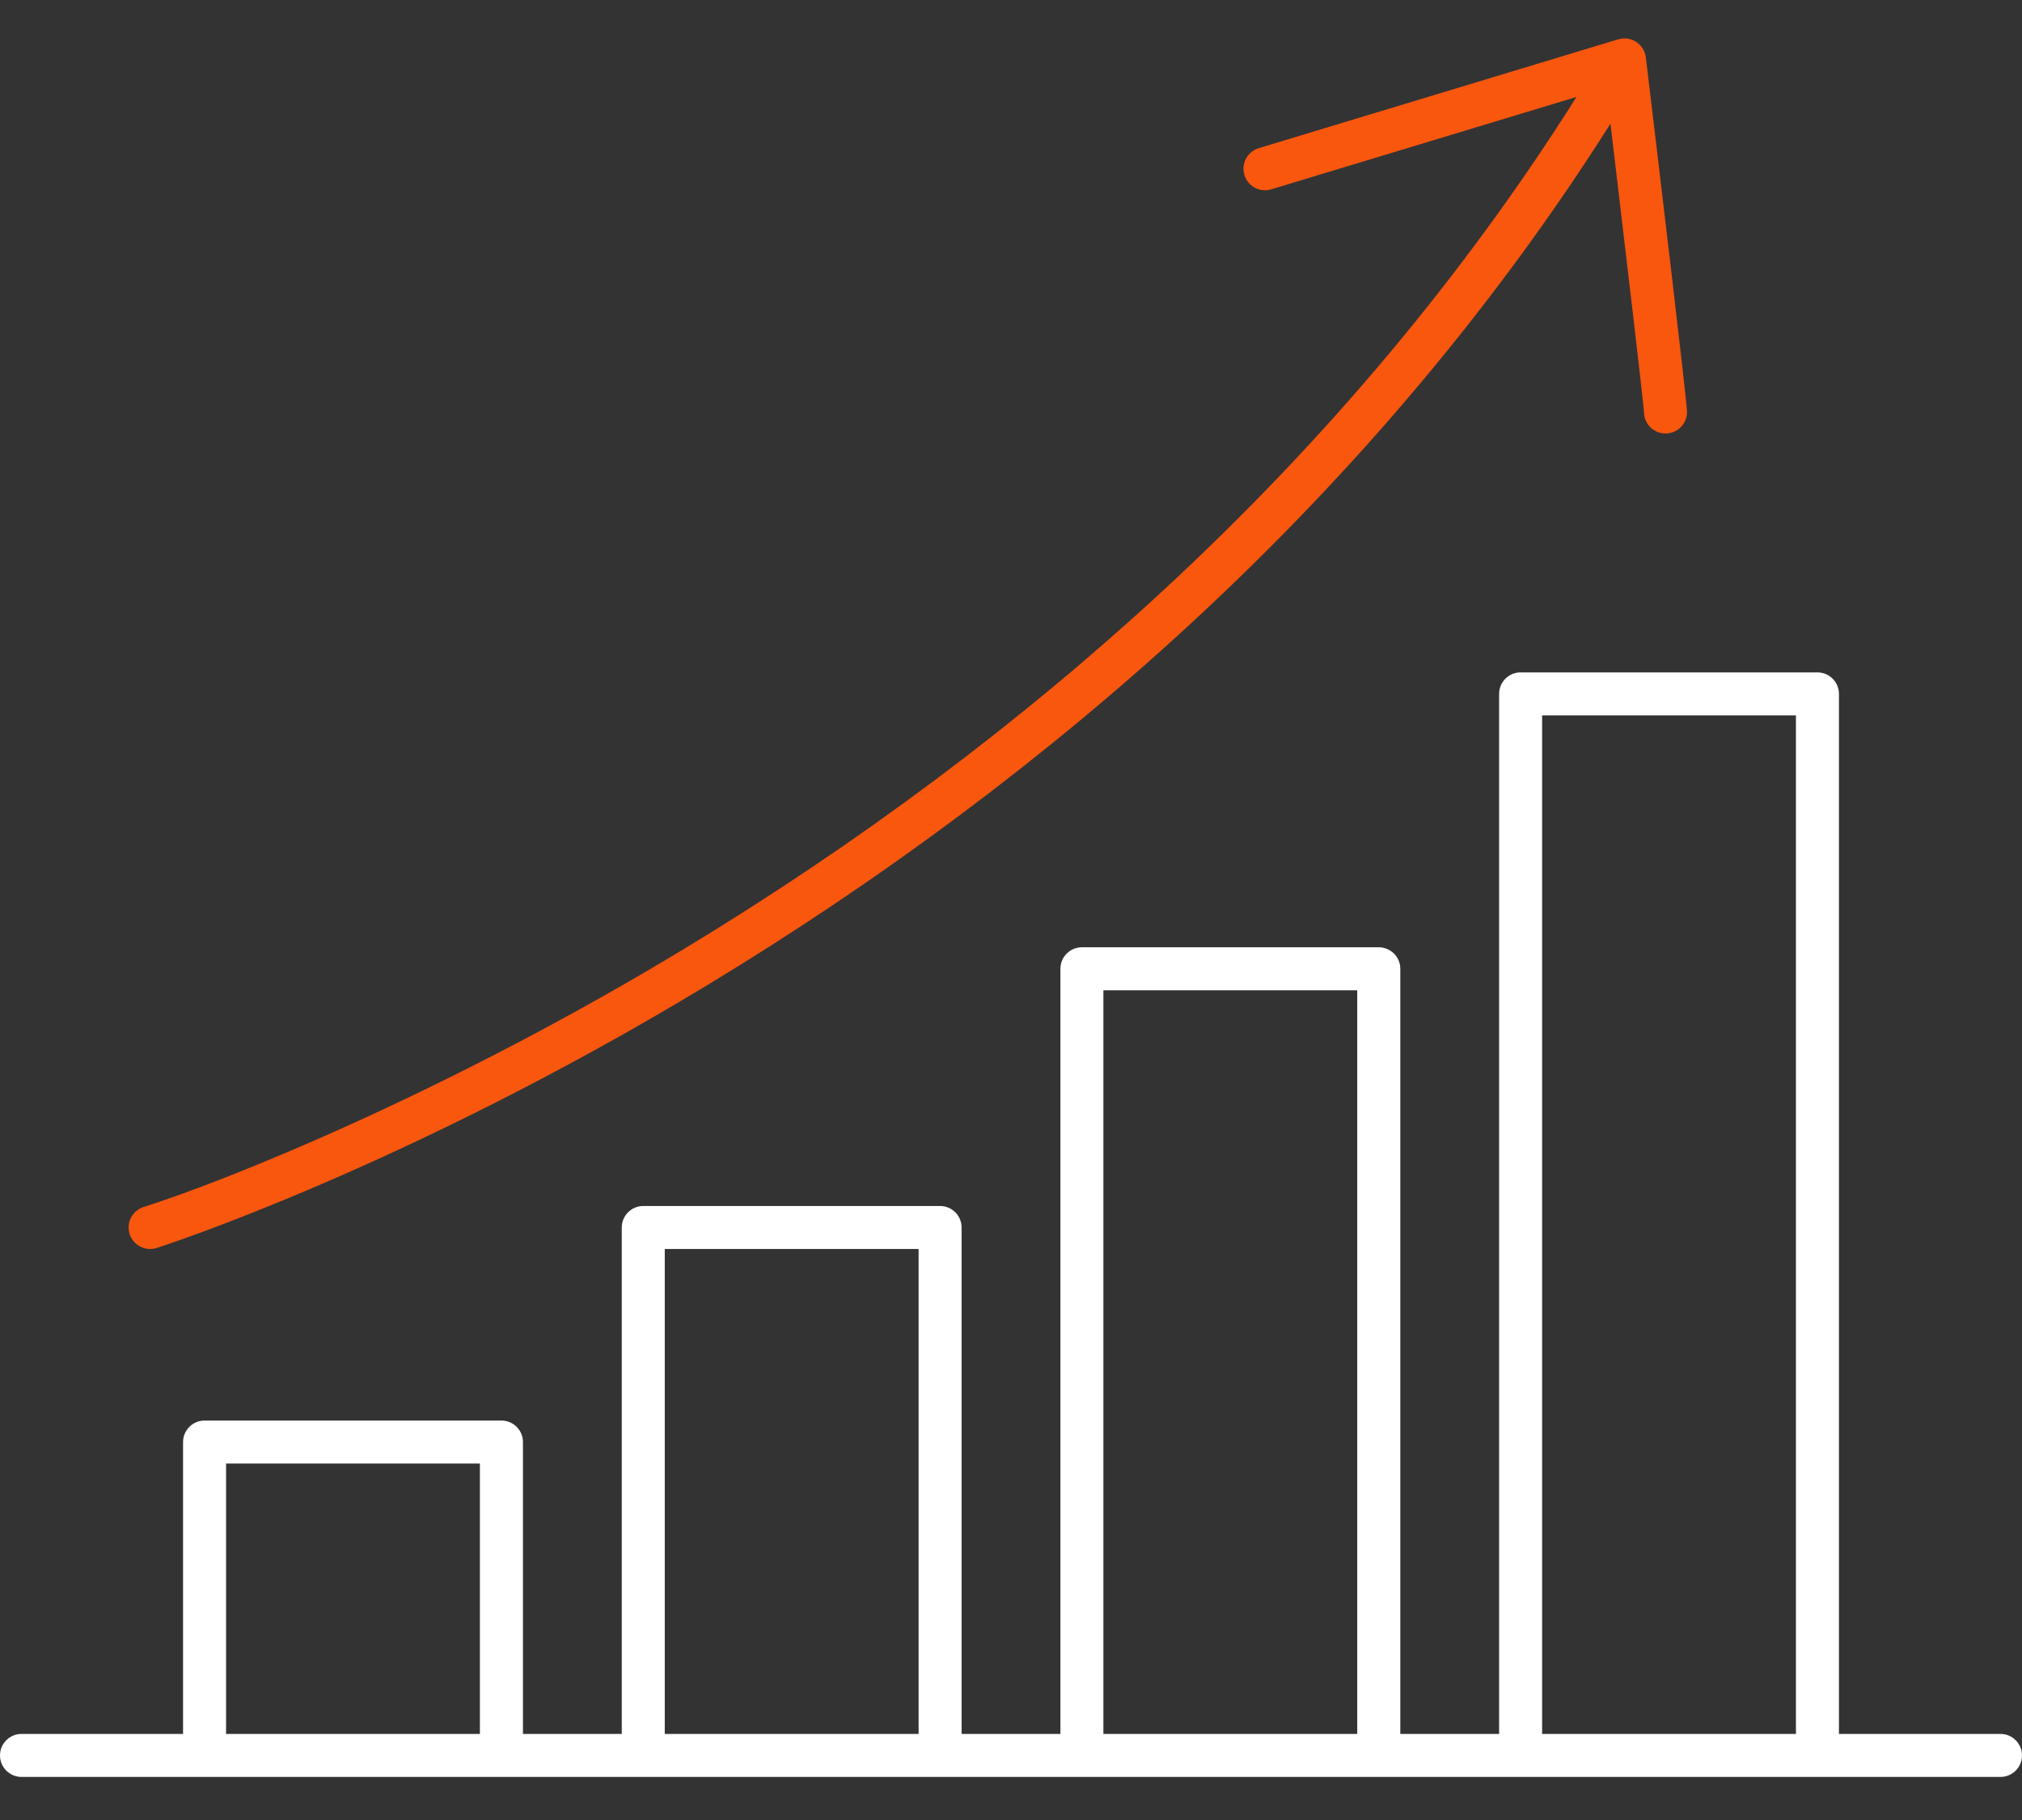
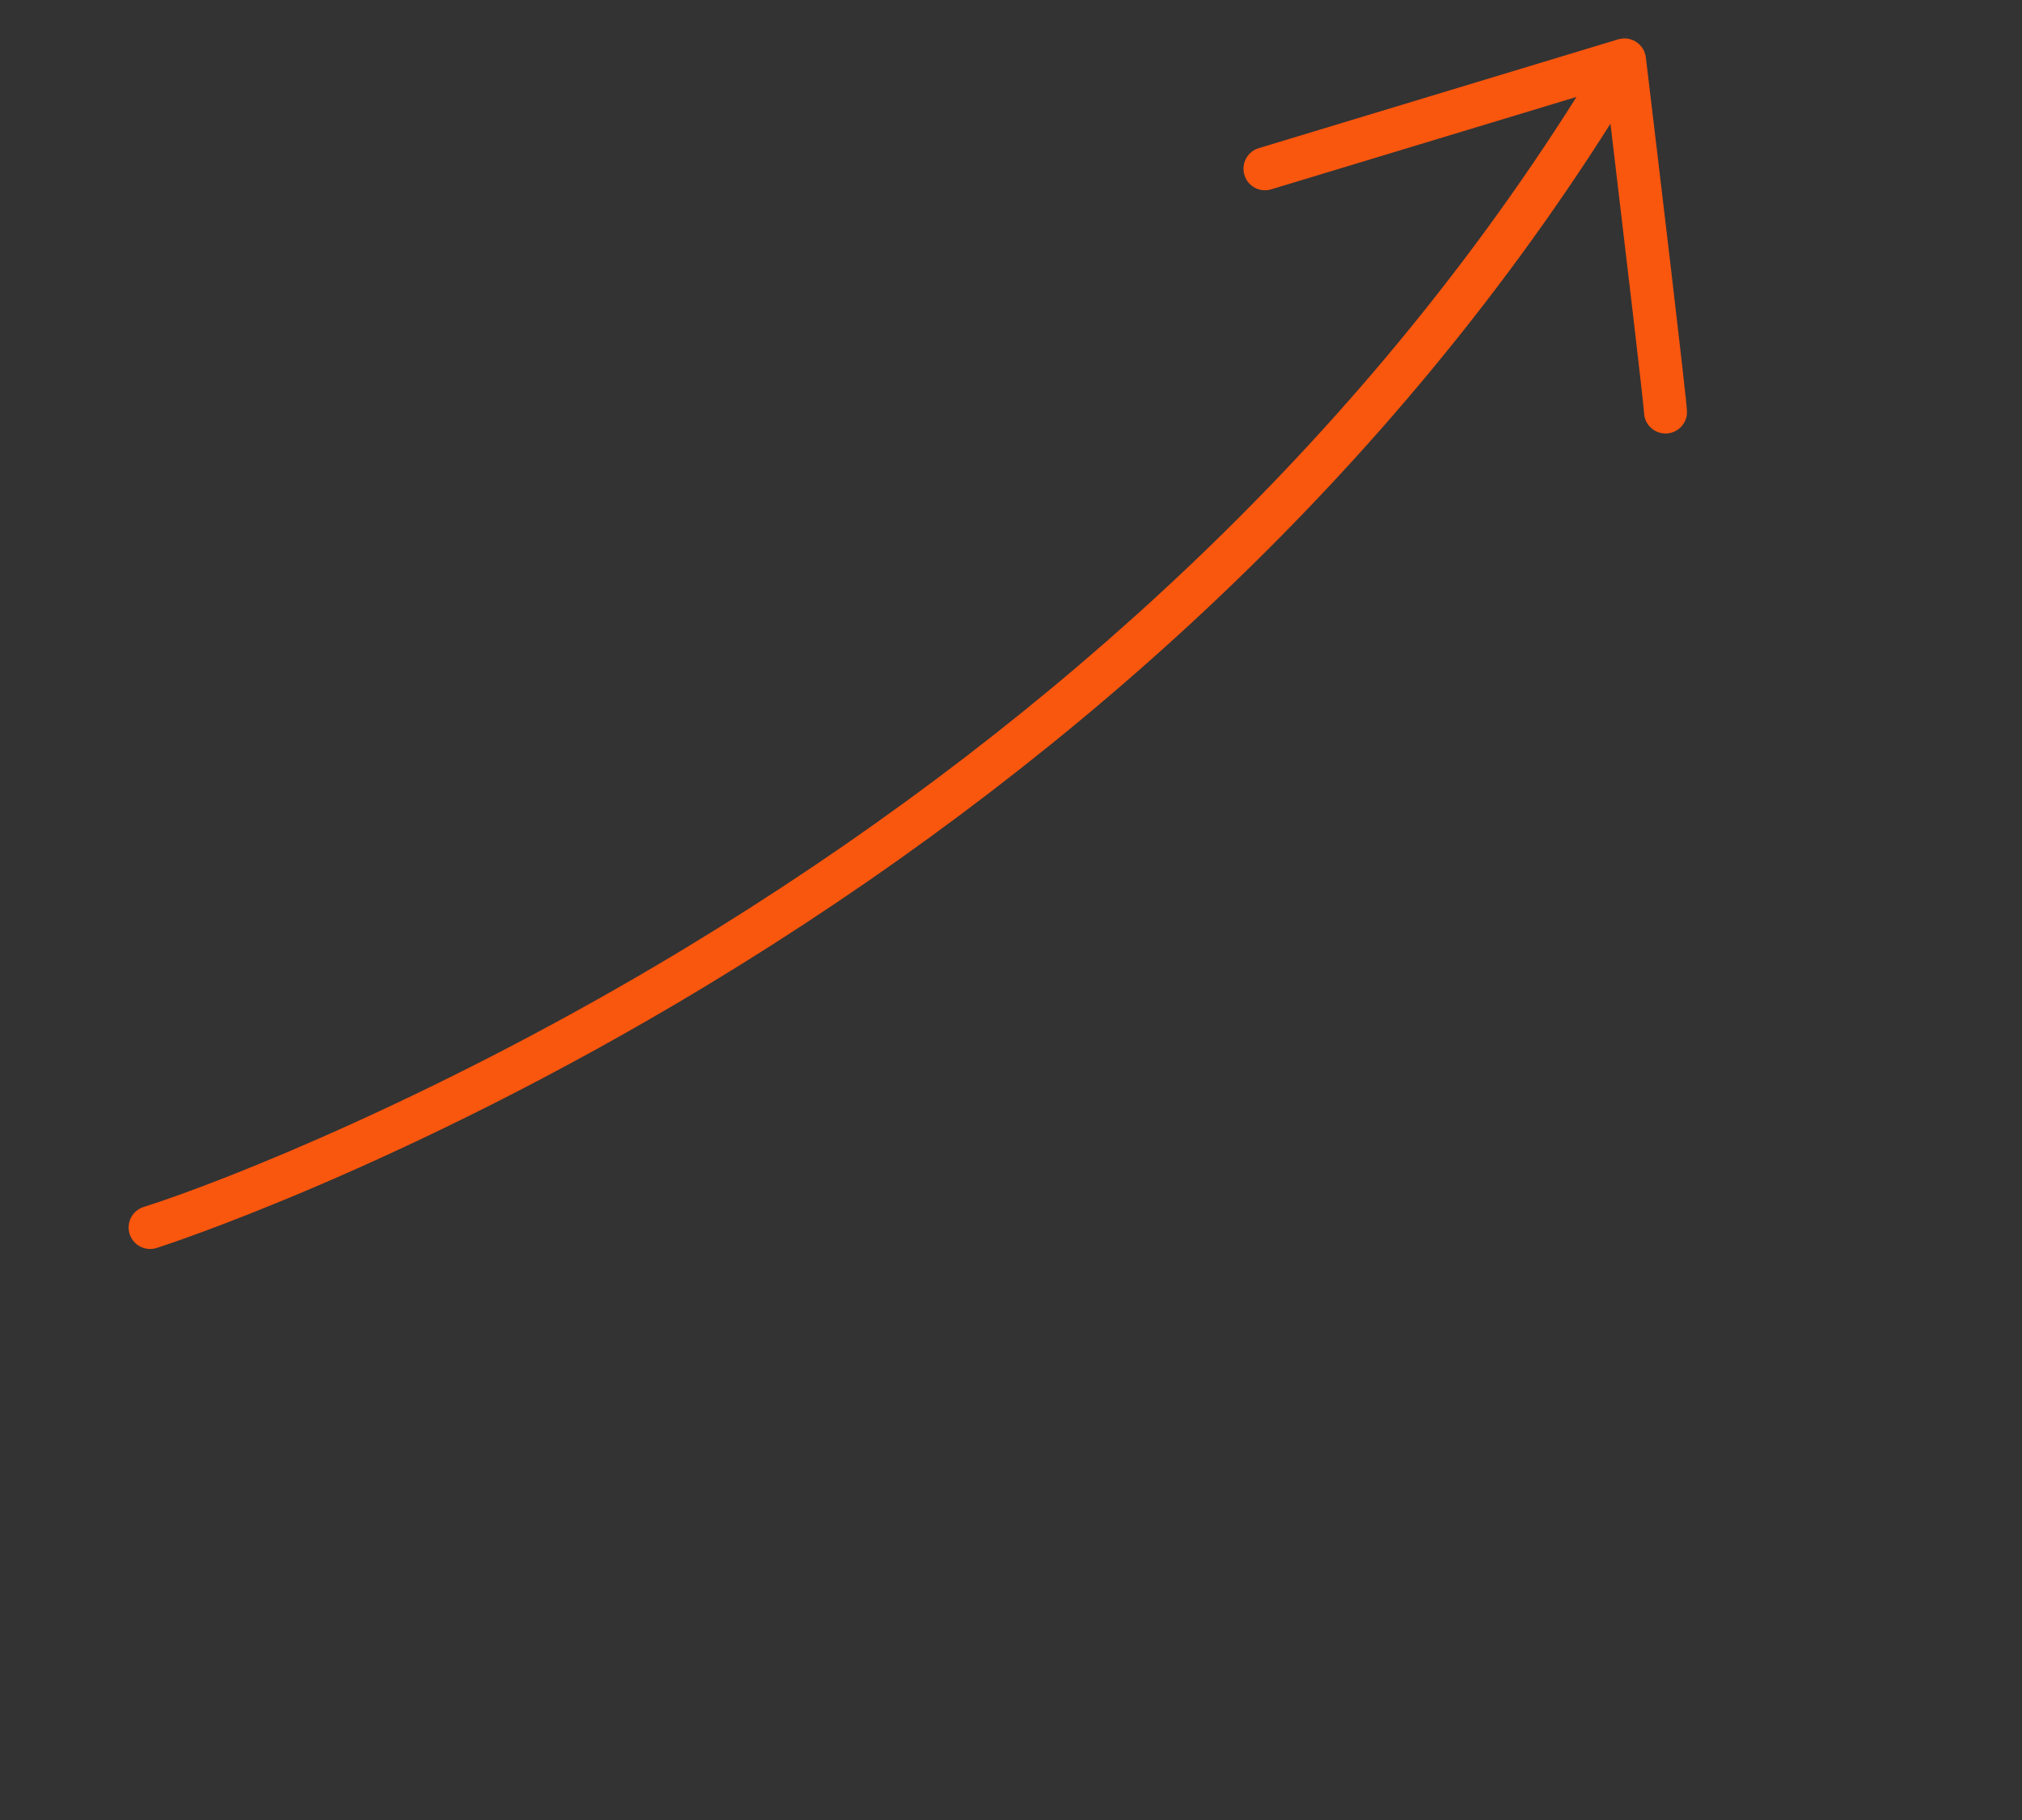
<svg xmlns="http://www.w3.org/2000/svg" width="30" height="27" viewBox="0 0 30 27" fill="none">
  <rect x="0" y="0" width="30" height="27" fill="#333333" stroke="none" />
-   <path d="M29.681 25.723H27.284V10.294C27.284 10.118 27.141 9.975 26.965 9.975H22.561C22.384 9.975 22.242 10.118 22.242 10.294V25.723H20.776V14.372C20.776 14.196 20.633 14.053 20.456 14.053H16.052C15.876 14.053 15.733 14.196 15.733 14.372V25.723H14.267V18.21C14.267 18.034 14.124 17.891 13.948 17.891H9.544C9.368 17.891 9.225 18.034 9.225 18.21V25.723H7.759V21.393C7.759 21.217 7.616 21.074 7.439 21.074H3.035C2.859 21.074 2.716 21.217 2.716 21.393V25.723H0.319C0.143 25.723 0 25.866 0 26.042C0 26.218 0.143 26.361 0.319 26.361H3.035H7.439H9.544H13.948H16.052H20.456H22.561H26.965H29.681C29.857 26.361 30 26.218 30 26.042C30 25.866 29.857 25.723 29.681 25.723ZM7.12 25.723H3.354V21.712H7.12L7.12 25.723ZM13.629 25.723H9.863V18.529H13.629V25.723ZM20.137 25.723H16.371V14.691H20.137V25.723ZM26.646 25.723H22.88V10.613H26.646V25.723Z" fill="white" />
-   <path d="M24.419 0.851C24.418 0.838 24.415 0.825 24.412 0.812C24.411 0.81 24.411 0.808 24.41 0.806C24.405 0.789 24.399 0.772 24.392 0.755C24.391 0.754 24.391 0.753 24.39 0.752C24.383 0.735 24.373 0.72 24.362 0.705C24.361 0.702 24.359 0.7 24.357 0.697C24.346 0.683 24.334 0.67 24.321 0.657C24.319 0.655 24.316 0.652 24.313 0.65C24.302 0.64 24.29 0.63 24.277 0.622C24.274 0.62 24.271 0.619 24.269 0.617C24.267 0.616 24.267 0.615 24.265 0.615C24.264 0.614 24.262 0.613 24.261 0.612C24.244 0.603 24.227 0.595 24.209 0.589C24.207 0.588 24.204 0.587 24.201 0.586C24.183 0.58 24.165 0.576 24.147 0.573C24.145 0.573 24.144 0.573 24.143 0.572C24.125 0.57 24.107 0.57 24.089 0.57C24.087 0.57 24.084 0.57 24.082 0.57C24.064 0.572 24.046 0.575 24.029 0.579C24.026 0.579 24.023 0.58 24.02 0.581C24.017 0.582 24.013 0.582 24.01 0.583L18.675 2.198C18.507 2.249 18.412 2.427 18.463 2.596C18.514 2.765 18.692 2.86 18.86 2.809L23.39 1.438C21.735 4.064 19.675 6.526 17.255 8.762C15.143 10.715 12.753 12.502 10.153 14.075C6.606 16.22 3.355 17.518 2.131 17.906C1.963 17.959 1.87 18.138 1.923 18.306C1.966 18.442 2.092 18.529 2.227 18.529C2.259 18.529 2.292 18.524 2.324 18.514C2.36 18.503 5.972 17.346 10.467 14.631C13.106 13.036 15.533 11.222 17.68 9.239C20.127 6.978 22.213 4.491 23.894 1.835C24.118 3.716 24.381 5.946 24.392 6.12C24.396 6.292 24.537 6.431 24.711 6.431C24.887 6.431 25.03 6.288 25.03 6.112C25.03 5.962 24.603 2.383 24.419 0.851Z" fill="#F9560E" />
+   <path d="M24.419 0.851C24.418 0.838 24.415 0.825 24.412 0.812C24.411 0.81 24.411 0.808 24.41 0.806C24.405 0.789 24.399 0.772 24.392 0.755C24.391 0.754 24.391 0.753 24.39 0.752C24.383 0.735 24.373 0.72 24.362 0.705C24.361 0.702 24.359 0.7 24.357 0.697C24.346 0.683 24.334 0.67 24.321 0.657C24.319 0.655 24.316 0.652 24.313 0.65C24.274 0.62 24.271 0.619 24.269 0.617C24.267 0.616 24.267 0.615 24.265 0.615C24.264 0.614 24.262 0.613 24.261 0.612C24.244 0.603 24.227 0.595 24.209 0.589C24.207 0.588 24.204 0.587 24.201 0.586C24.183 0.58 24.165 0.576 24.147 0.573C24.145 0.573 24.144 0.573 24.143 0.572C24.125 0.57 24.107 0.57 24.089 0.57C24.087 0.57 24.084 0.57 24.082 0.57C24.064 0.572 24.046 0.575 24.029 0.579C24.026 0.579 24.023 0.58 24.02 0.581C24.017 0.582 24.013 0.582 24.01 0.583L18.675 2.198C18.507 2.249 18.412 2.427 18.463 2.596C18.514 2.765 18.692 2.86 18.86 2.809L23.39 1.438C21.735 4.064 19.675 6.526 17.255 8.762C15.143 10.715 12.753 12.502 10.153 14.075C6.606 16.22 3.355 17.518 2.131 17.906C1.963 17.959 1.87 18.138 1.923 18.306C1.966 18.442 2.092 18.529 2.227 18.529C2.259 18.529 2.292 18.524 2.324 18.514C2.36 18.503 5.972 17.346 10.467 14.631C13.106 13.036 15.533 11.222 17.68 9.239C20.127 6.978 22.213 4.491 23.894 1.835C24.118 3.716 24.381 5.946 24.392 6.12C24.396 6.292 24.537 6.431 24.711 6.431C24.887 6.431 25.03 6.288 25.03 6.112C25.03 5.962 24.603 2.383 24.419 0.851Z" fill="#F9560E" />
</svg>